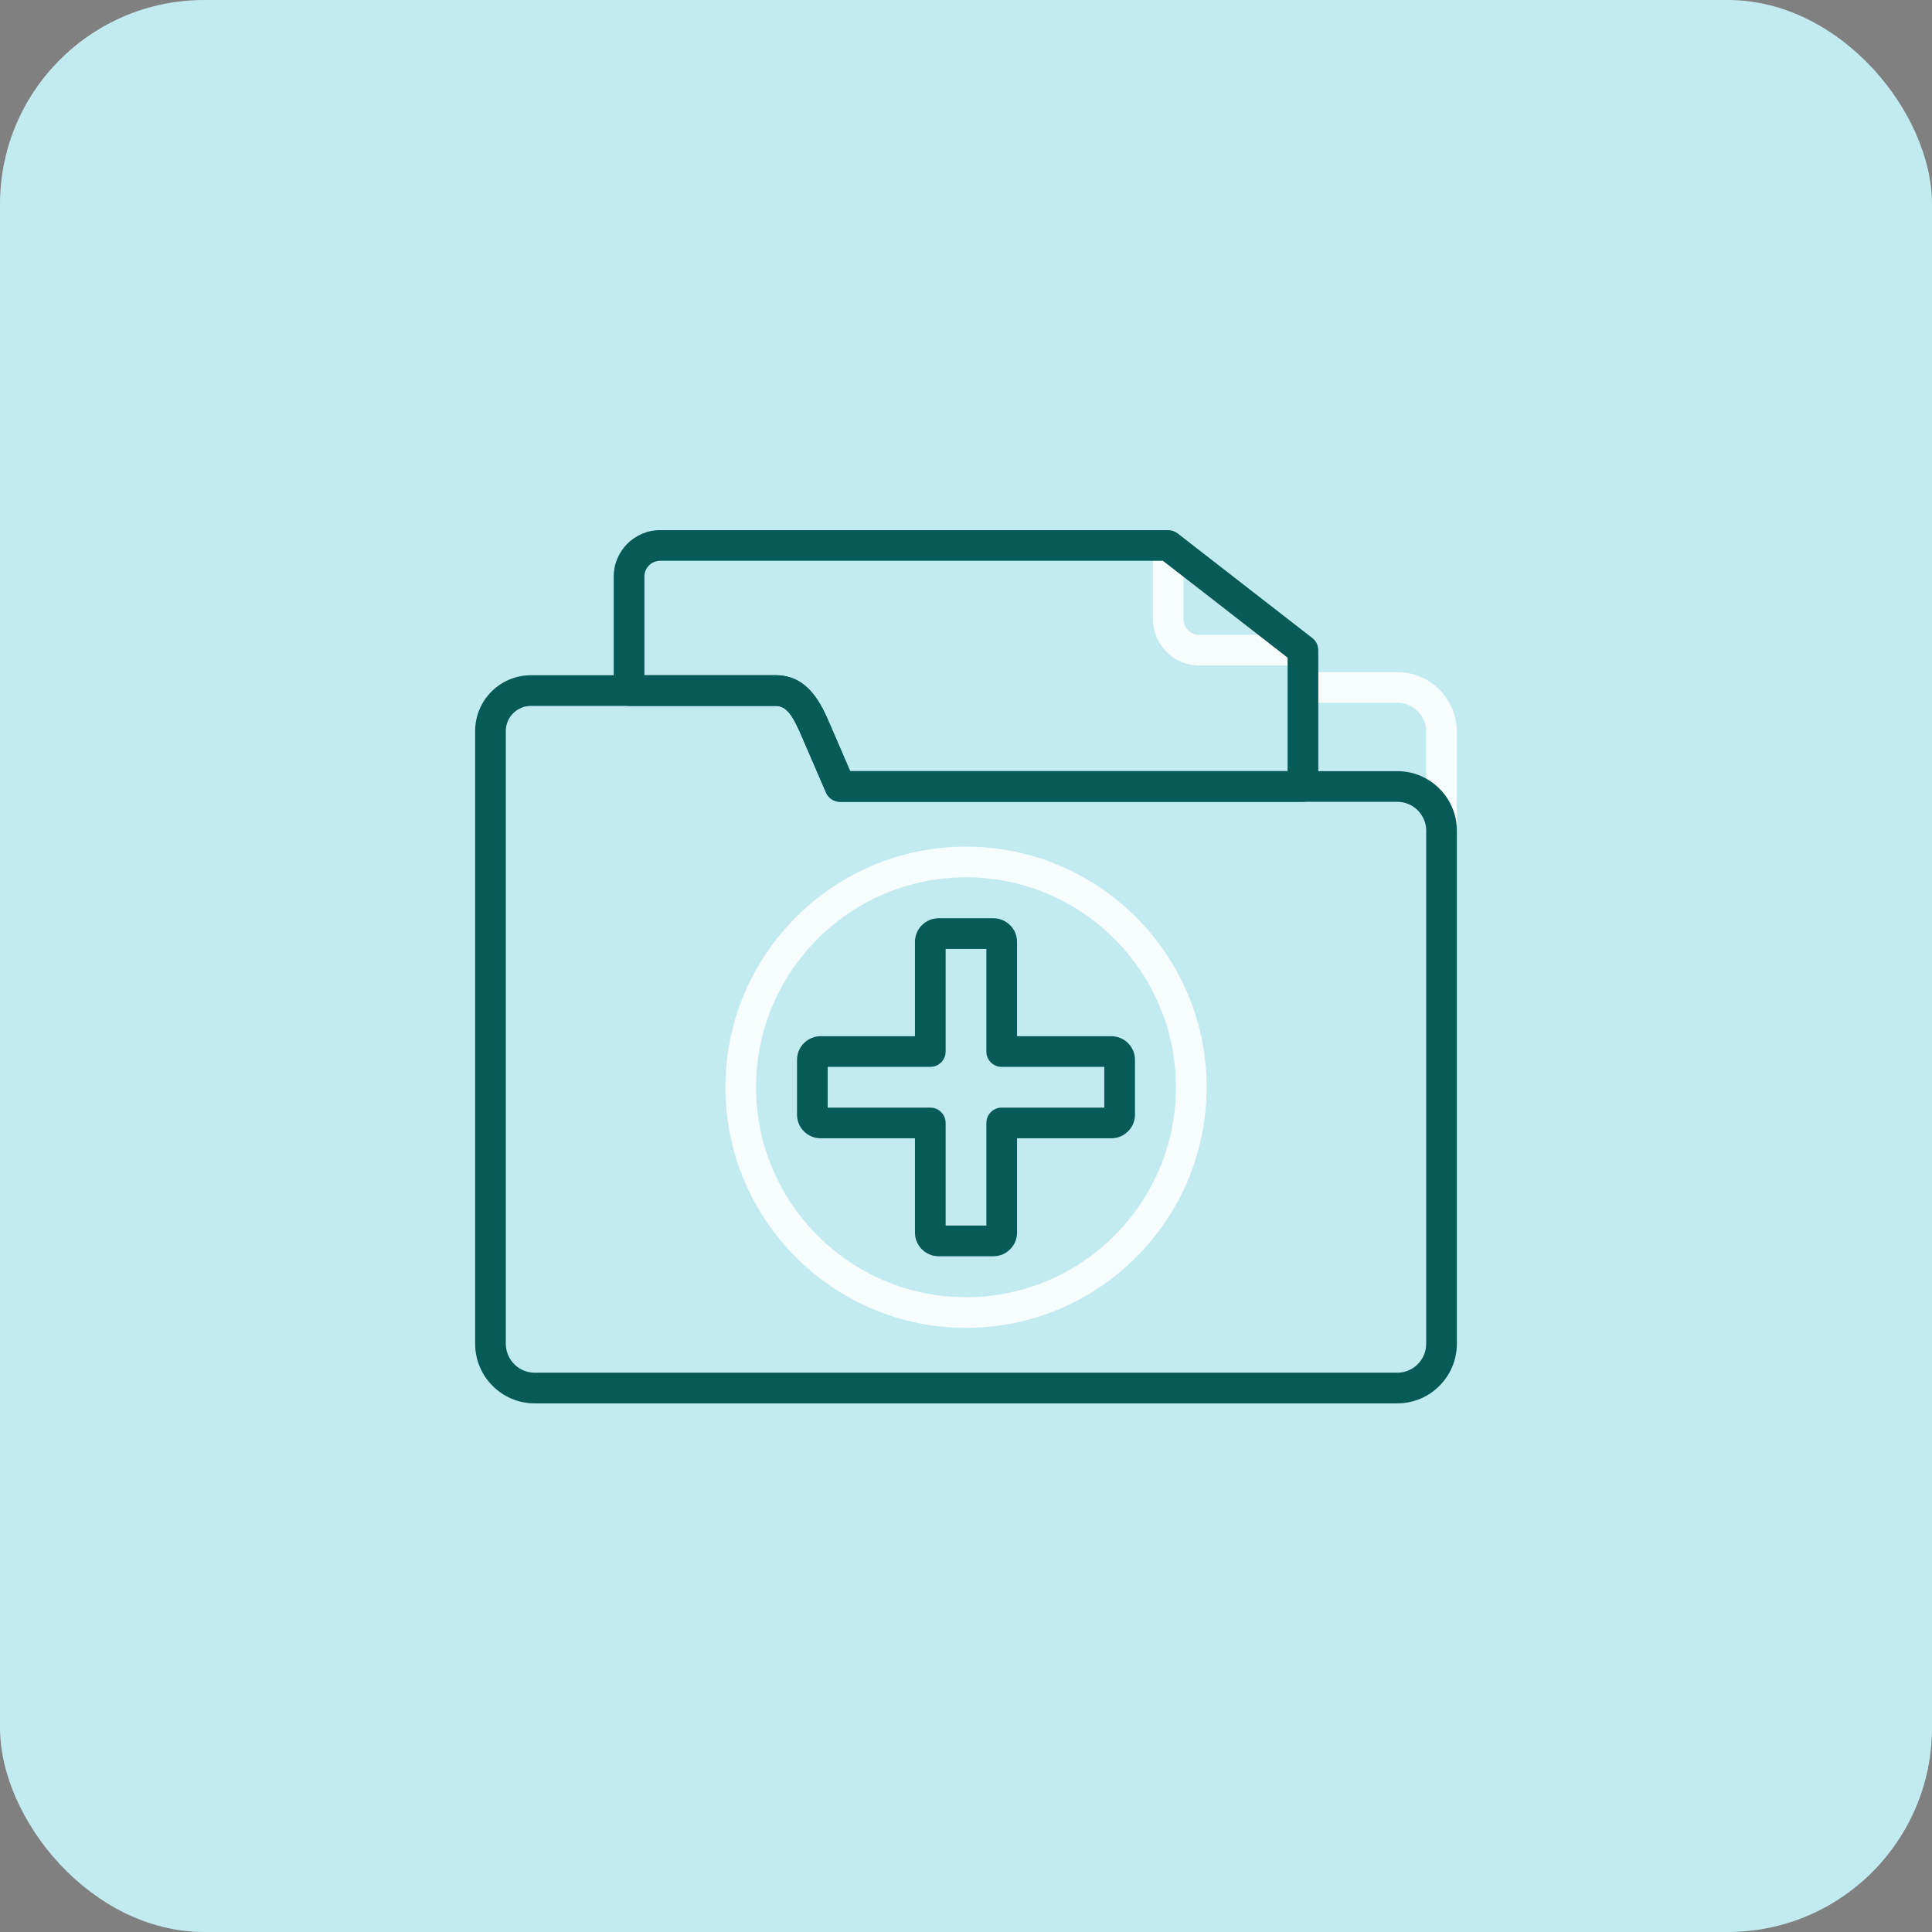
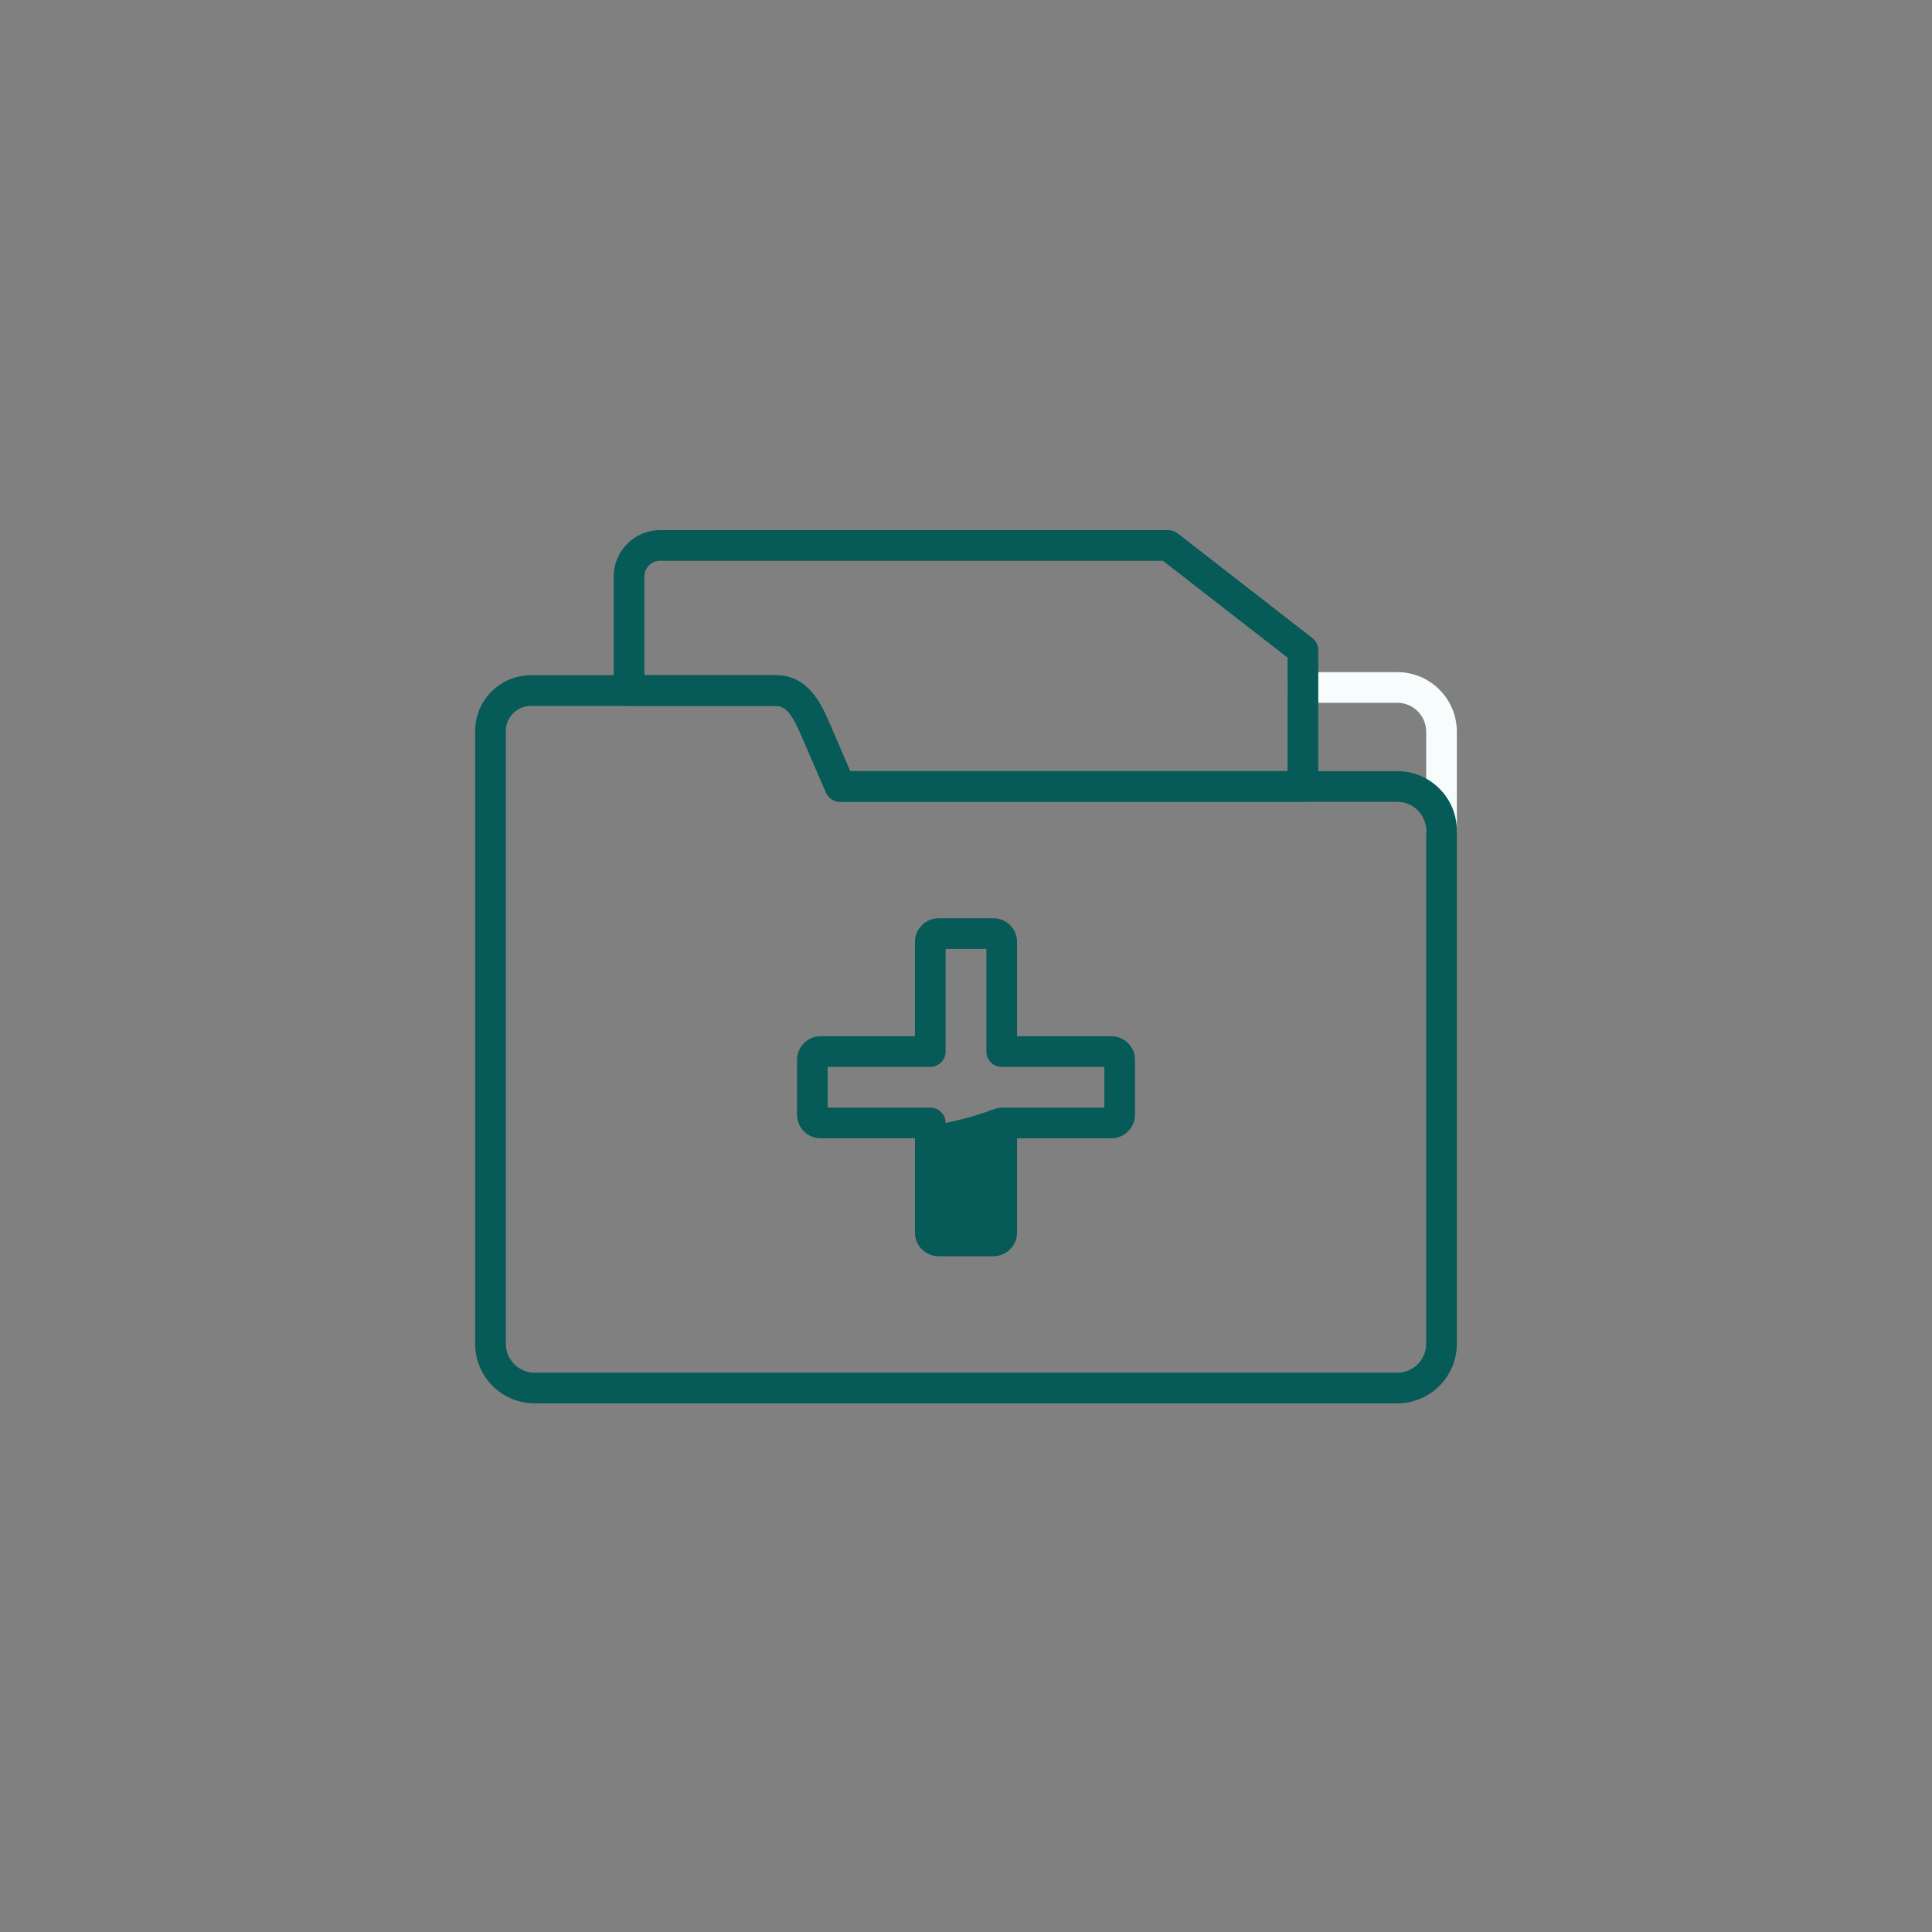
<svg xmlns="http://www.w3.org/2000/svg" width="492" height="492" viewBox="0 0 492 492" fill="none">
  <rect x="0" y="0" width="492" height="492" fill="#808080" stroke="none" />
-   <rect width="492" height="492" rx="52" fill="#C2EBF0" />
-   <path fill-rule="evenodd" clip-rule="evenodd" d="M331.804 169.469H305.41C298.889 169.469 293.584 164.164 293.584 157.643V138.906C293.584 137.415 294.434 136.053 295.774 135.398C297.114 134.742 298.709 134.907 299.887 135.822L334.201 162.479C335.519 163.503 336.041 165.252 335.5 166.831C334.958 168.409 333.473 169.469 331.804 169.469ZM301.396 146.887V157.643C301.396 159.857 303.197 161.657 305.41 161.657H320.409L301.396 146.887Z" fill="#F7FCFC" />
  <path fill-rule="evenodd" clip-rule="evenodd" d="M367.094 215.449C364.936 215.449 363.187 213.7 363.187 211.543V186.329C363.187 182.272 359.886 178.971 355.829 178.971H331.803C329.645 178.971 327.897 177.222 327.897 175.064C327.897 172.907 329.645 171.158 331.803 171.158H355.829C364.194 171.158 370.999 177.964 370.999 186.329V211.542C371 213.7 369.252 215.449 367.094 215.449Z" fill="#F7FCFC" />
  <path fill-rule="evenodd" clip-rule="evenodd" d="M355.829 357.383H136.171C127.805 357.383 121 350.578 121 342.213V186.153C121 178.323 127.37 171.953 135.199 171.953H197.539C205.958 171.953 209.244 179.567 211.419 184.605L216.5 196.375H355.829C364.195 196.375 371 203.18 371 211.545V342.213C371 350.578 364.195 357.383 355.829 357.383ZM135.199 179.765C131.678 179.765 128.813 182.63 128.813 186.152V342.213C128.813 346.27 132.114 349.572 136.171 349.572H355.829C359.886 349.572 363.188 346.27 363.188 342.213V211.545C363.188 207.487 359.887 204.186 355.829 204.186H213.931C212.372 204.186 210.963 203.259 210.345 201.828L204.247 187.7C201.878 182.213 200.347 179.765 197.539 179.765H135.199Z" fill="#065A57" />
  <path fill-rule="evenodd" clip-rule="evenodd" d="M331.804 204.185H213.932C212.373 204.185 210.963 203.258 210.345 201.827L204.247 187.699C201.878 182.212 200.347 179.764 197.54 179.764H160.196C158.039 179.764 156.29 178.015 156.29 175.858V146.827C156.29 140.305 161.595 135 168.117 135H297.491C298.359 135 299.202 135.289 299.887 135.821L334.201 162.479C335.154 163.219 335.711 164.357 335.711 165.564V200.279C335.71 202.436 333.962 204.185 331.804 204.185ZM216.5 196.373H327.899V167.475L296.152 142.812H168.117C165.903 142.812 164.103 144.613 164.103 146.826V171.951H197.54C205.958 171.951 209.245 179.565 211.42 184.603L216.5 196.373Z" fill="#065A57" />
-   <path fill-rule="evenodd" clip-rule="evenodd" d="M252.981 319.912H239.019C235.701 319.912 233.002 317.213 233.002 313.895V289.875H208.983C205.665 289.875 202.966 287.177 202.966 283.859V269.897C202.966 266.578 205.665 263.88 208.983 263.88H233.002V239.861C233.002 236.543 235.7 233.844 239.019 233.844H252.981C256.299 233.844 258.997 236.543 258.997 239.861V263.88H283.017C286.335 263.88 289.034 266.578 289.034 269.897V283.859C289.034 287.177 286.335 289.875 283.017 289.875H258.997V313.895C258.997 317.213 256.298 319.912 252.981 319.912ZM240.814 312.1H251.185V285.97C251.185 283.812 252.933 282.064 255.091 282.064H281.221V271.692H255.091C252.933 271.692 251.185 269.944 251.185 267.786V241.656H240.814V267.786C240.814 269.944 239.065 271.692 236.907 271.692H210.778V282.064H236.907C239.065 282.064 240.814 283.812 240.814 285.97V312.1Z" fill="#065A57" />
-   <path fill-rule="evenodd" clip-rule="evenodd" d="M246 338.153C212.213 338.153 184.725 310.666 184.725 276.878C184.725 243.091 212.213 215.604 246 215.604C279.786 215.604 307.274 243.091 307.274 276.878C307.274 310.666 279.786 338.153 246 338.153ZM246 223.416C216.52 223.416 192.538 247.399 192.538 276.878C192.538 306.357 216.52 330.341 246 330.341C275.479 330.341 299.462 306.357 299.462 276.878C299.462 247.399 275.479 223.416 246 223.416Z" fill="#F7FCFC" />
+   <path fill-rule="evenodd" clip-rule="evenodd" d="M252.981 319.912H239.019C235.701 319.912 233.002 317.213 233.002 313.895V289.875H208.983C205.665 289.875 202.966 287.177 202.966 283.859V269.897C202.966 266.578 205.665 263.88 208.983 263.88H233.002V239.861C233.002 236.543 235.7 233.844 239.019 233.844H252.981C256.299 233.844 258.997 236.543 258.997 239.861V263.88H283.017C286.335 263.88 289.034 266.578 289.034 269.897V283.859C289.034 287.177 286.335 289.875 283.017 289.875H258.997V313.895C258.997 317.213 256.298 319.912 252.981 319.912ZM240.814 312.1V285.97C251.185 283.812 252.933 282.064 255.091 282.064H281.221V271.692H255.091C252.933 271.692 251.185 269.944 251.185 267.786V241.656H240.814V267.786C240.814 269.944 239.065 271.692 236.907 271.692H210.778V282.064H236.907C239.065 282.064 240.814 283.812 240.814 285.97V312.1Z" fill="#065A57" />
</svg>